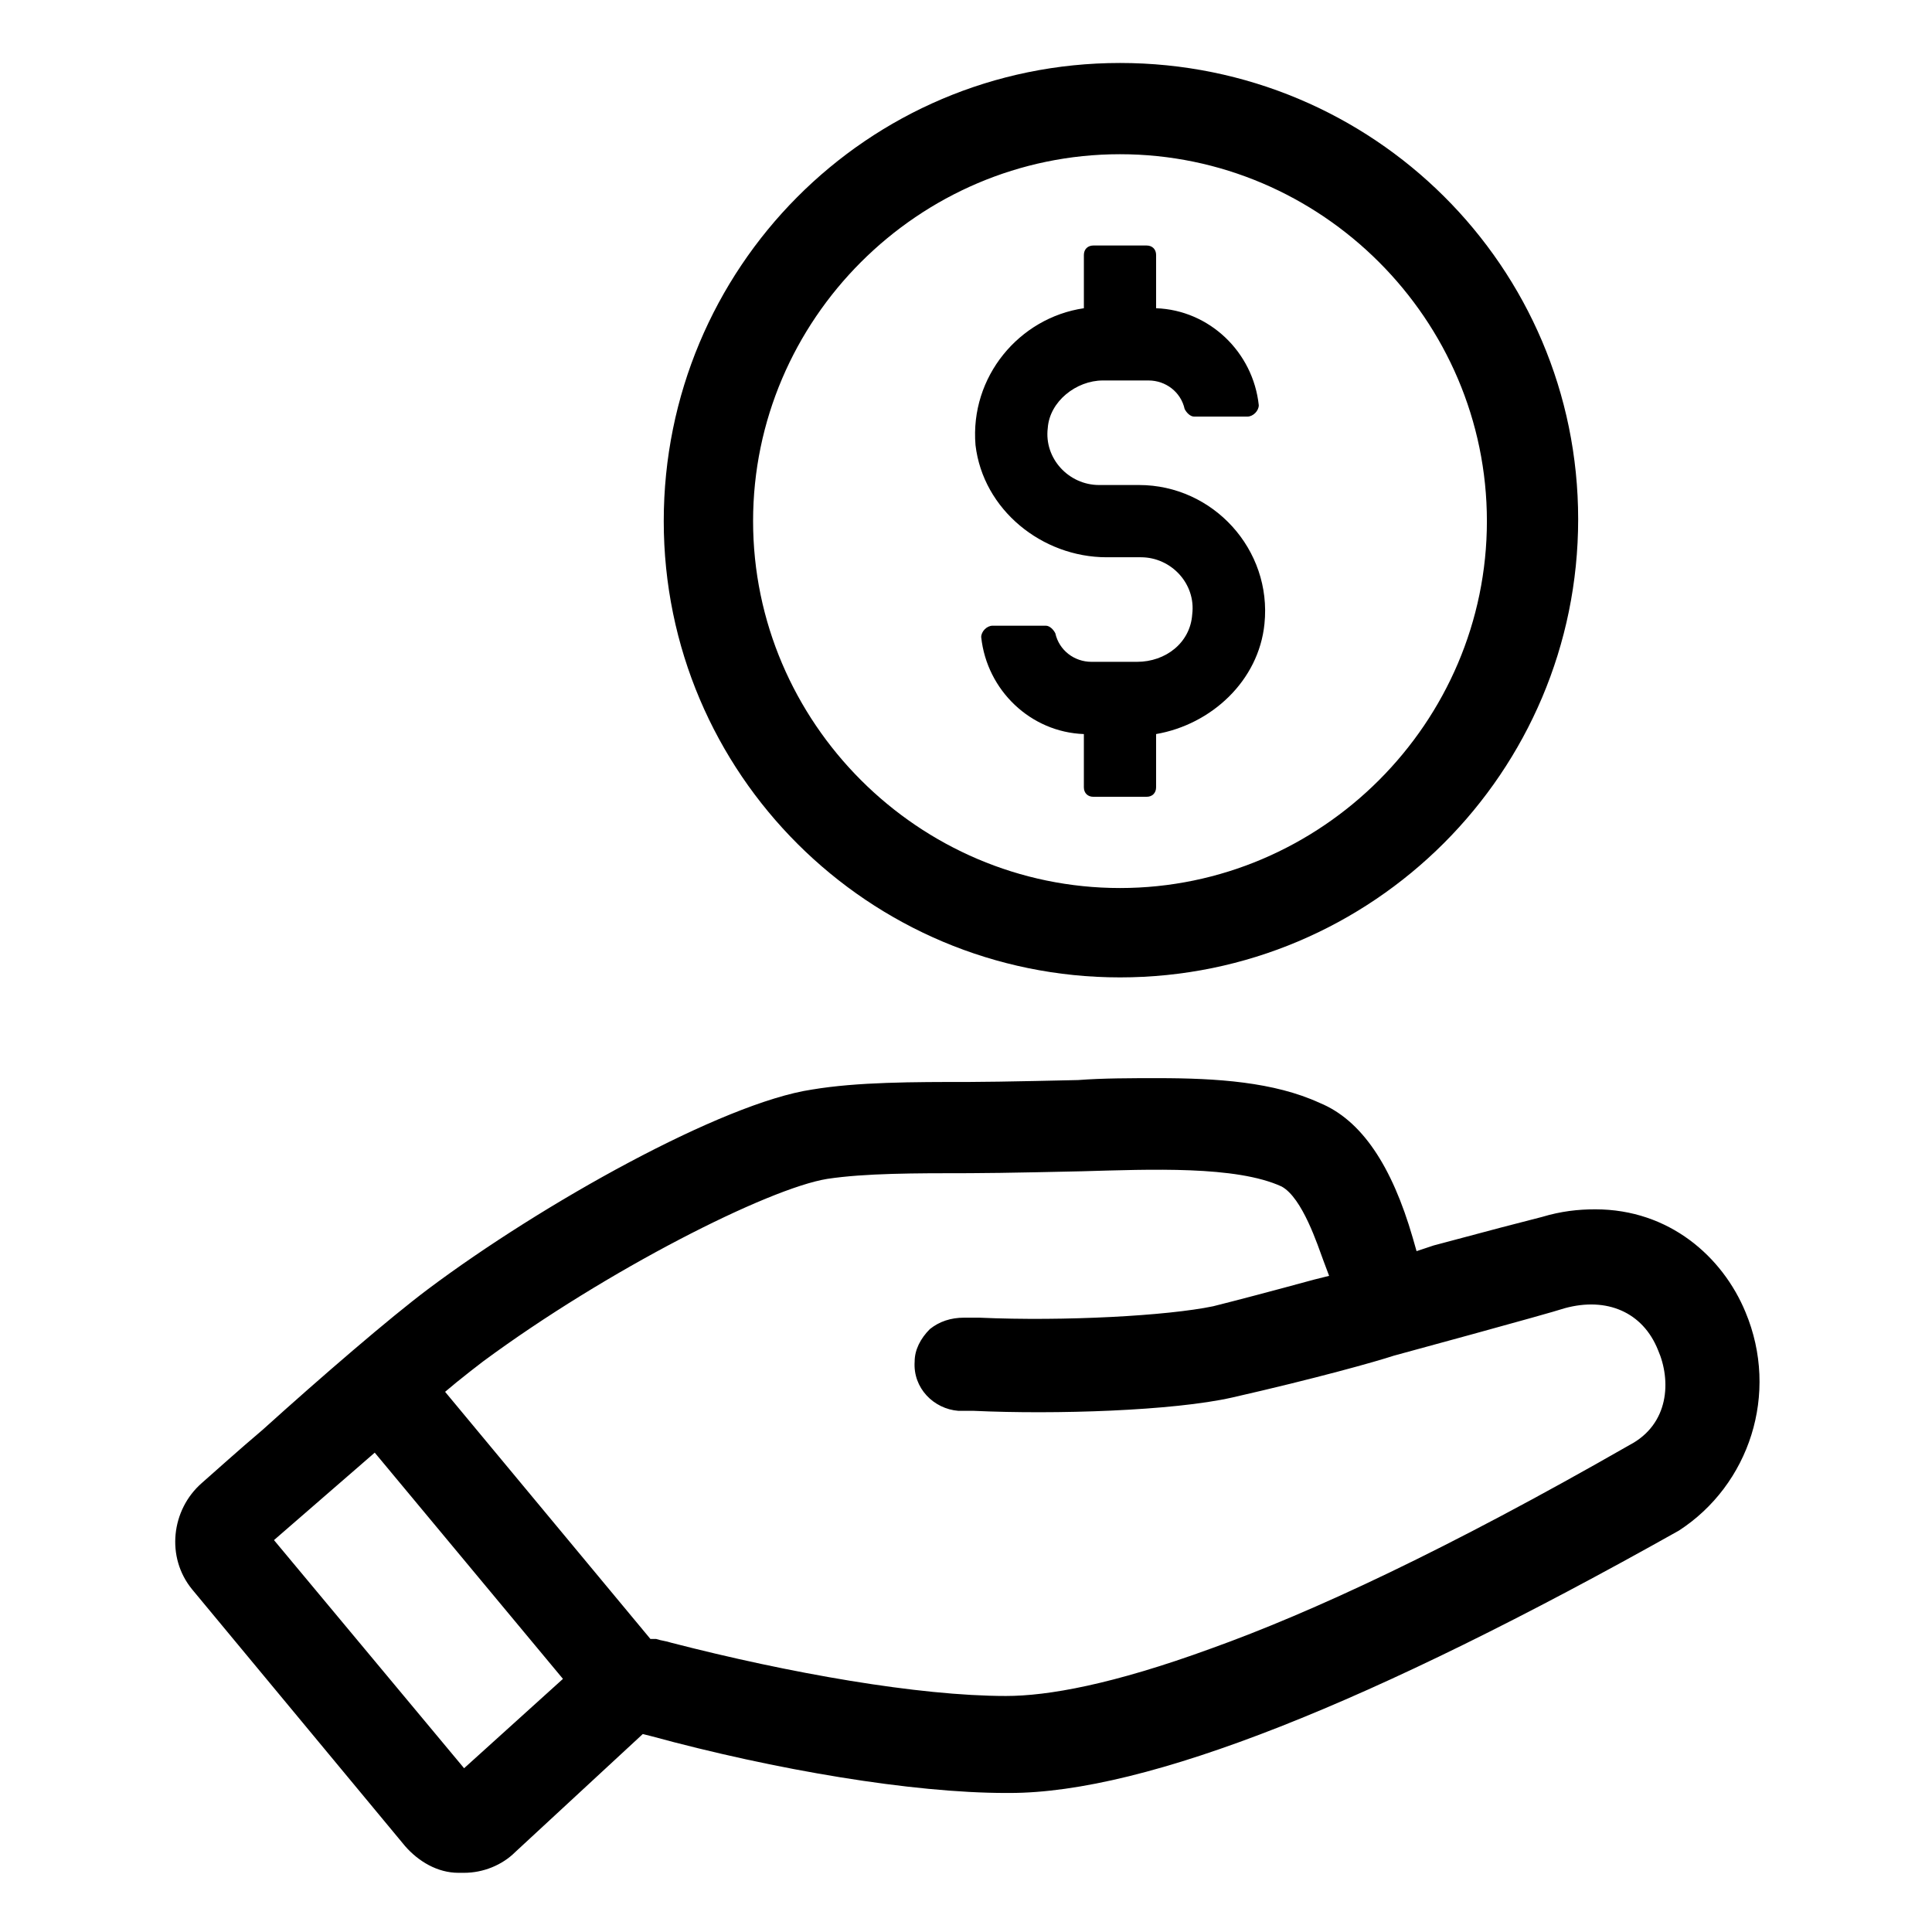
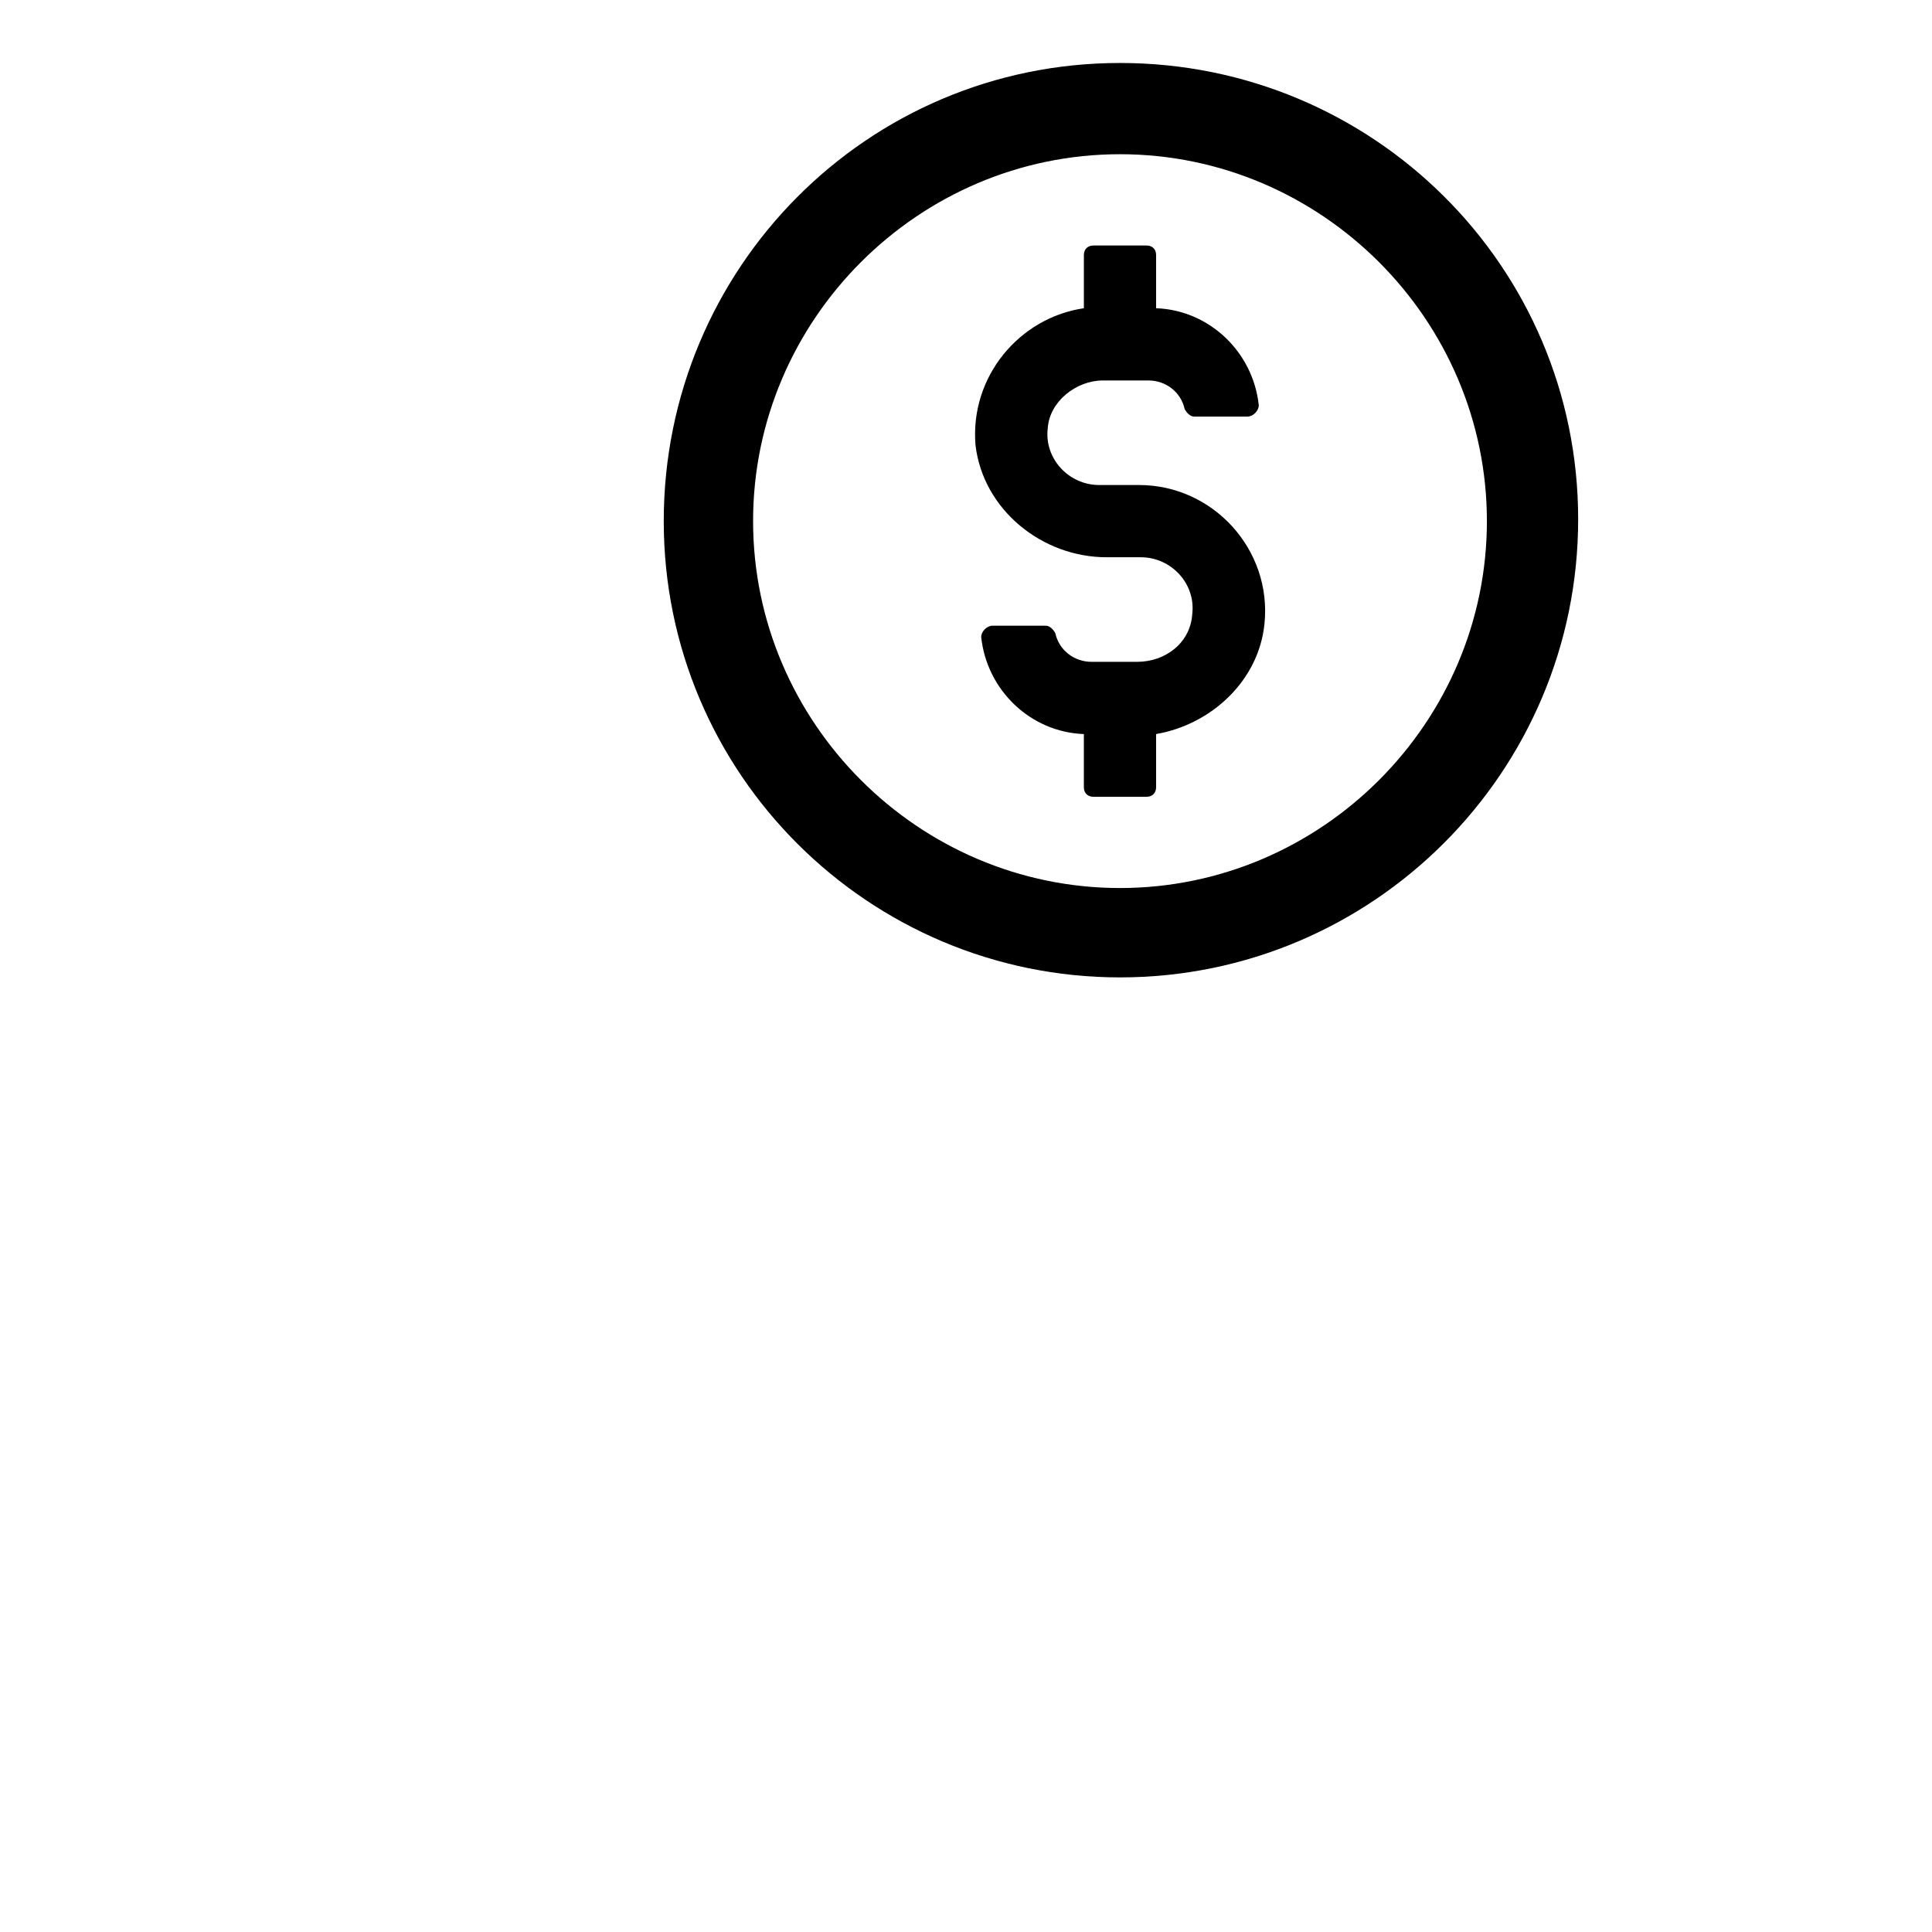
<svg xmlns="http://www.w3.org/2000/svg" fill="#000000" width="800px" height="800px" version="1.1" viewBox="144 144 512 512">
  <g>
    <path d="m440.81 403.02c67.008 0 121.42-54.41 121.42-121.42 0-67.004-54.414-120.91-121.42-120.91-67.008 0-120.91 54.414-120.91 121.42 0 67.008 54.41 120.91 120.91 120.91zm0-218.15c53.402 0 97.234 43.832 97.234 97.234 0 53.402-43.832 97.234-97.234 97.234s-97.234-43.832-97.234-97.234c-0.004-53.402 43.828-97.234 97.234-97.234z" />
    <path d="m437.28 291.68h9.07c8.062 0 14.609 7.055 13.602 15.113-0.504 7.559-7.055 12.598-14.613 12.598h-12.09c-4.535 0-8.566-3.023-9.574-7.559-0.504-1.008-1.512-2.016-2.519-2.016h-14.105c-1.512 0-3.023 1.512-3.023 3.023 1.512 14.105 13.098 25.191 27.207 25.695v14.105c0 1.512 1.008 2.519 2.519 2.519h14.105c1.512 0 2.519-1.008 2.519-2.519v-14.105c14.609-2.519 27.207-14.105 28.719-29.223 2.016-19.648-13.602-36.777-33.25-36.777h-10.578c-8.062 0-14.609-7.055-13.602-15.113 0.504-7.055 7.559-12.594 14.609-12.594h12.09c4.535 0 8.566 3.023 9.574 7.559 0.504 1.008 1.512 2.016 2.519 2.016h14.105c1.512 0 3.023-1.512 3.023-3.023-1.512-14.105-13.098-25.191-27.207-25.695v-14.105c0-1.512-1.008-2.519-2.519-2.519h-14.105c-1.512 0-2.519 1.008-2.519 2.519v14.105c-17.129 2.519-30.23 18.137-28.719 36.273 2.012 17.129 17.633 29.723 34.762 29.723z" />
-     <path d="m606.56 491.69c-6.047-14.609-20.152-27.207-39.801-27.207-4.535 0-9.07 0.504-14.105 2.016-4.031 1.008-15.617 4.031-28.719 7.559l-4.531 1.512-1.008-3.527c-5.543-19.145-13.602-31.234-24.688-35.77-12.09-5.543-27.207-6.551-42.824-6.551-7.055 0-14.609 0-21.16 0.504 0 0-21.16 0.504-28.719 0.504-15.113 0-29.727 0-41.816 2.016-23.68 3.527-71.539 30.23-101.77 52.898-10.078 7.559-28.215 23.176-43.832 37.281-6.551 5.543-12.09 10.578-16.121 14.105-8.062 7.055-9.574 19.648-2.519 28.215l56.426 68.016c3.527 4.031 8.566 7.055 14.105 7.055h1.512c5.039 0 10.078-2.016 13.602-5.543l33.754-31.234 2.016 0.504c33.25 9.07 69.527 15.113 94.211 15.113h1.008c36.273 0 95.723-23.68 177.34-69.527 18.648-12.09 26.711-36.273 17.641-57.938zm-339.57 120.91-50.383-60.457 26.703-23.176 49.879 59.953zm308.84-85.648c-48.367 27.711-84.137 44.336-110.84 53.906-26.199 9.574-43.328 12.594-54.41 12.594-23.176 0-57.434-6.047-88.672-14.105-1.512-0.504-2.519-0.504-4.031-1.008h-1.512l-54.41-65.492 3.023-2.519c2.519-2.016 5.039-4.031 7.055-5.543 32.746-24.184 75.57-45.848 91.191-48.367 10.078-1.512 23.176-1.512 37.785-1.512 8.062 0 29.727-0.504 29.727-0.504 18.137-0.504 40.809-1.512 52.898 4.031 5.543 3.023 9.574 15.617 11.082 19.648l1.512 4.031-4.031 1.008c-11.082 3.023-20.656 5.543-26.703 7.055-12.09 2.519-39.297 4.031-61.969 3.023h-4.031c-3.527 0-6.551 1.008-9.07 3.023-2.519 2.519-4.031 5.543-4.031 8.566-0.504 7.055 5.039 12.594 11.586 13.098h4.031c21.664 1.008 52.898 0 68.52-3.527 22.168-5.039 38.289-9.574 42.824-11.082 0 0 40.809-11.082 45.344-12.594 11.082-3.023 20.656 1.008 24.688 11.082 3.527 8.059 3.023 19.648-7.555 25.188z" />
  </g>
</svg>